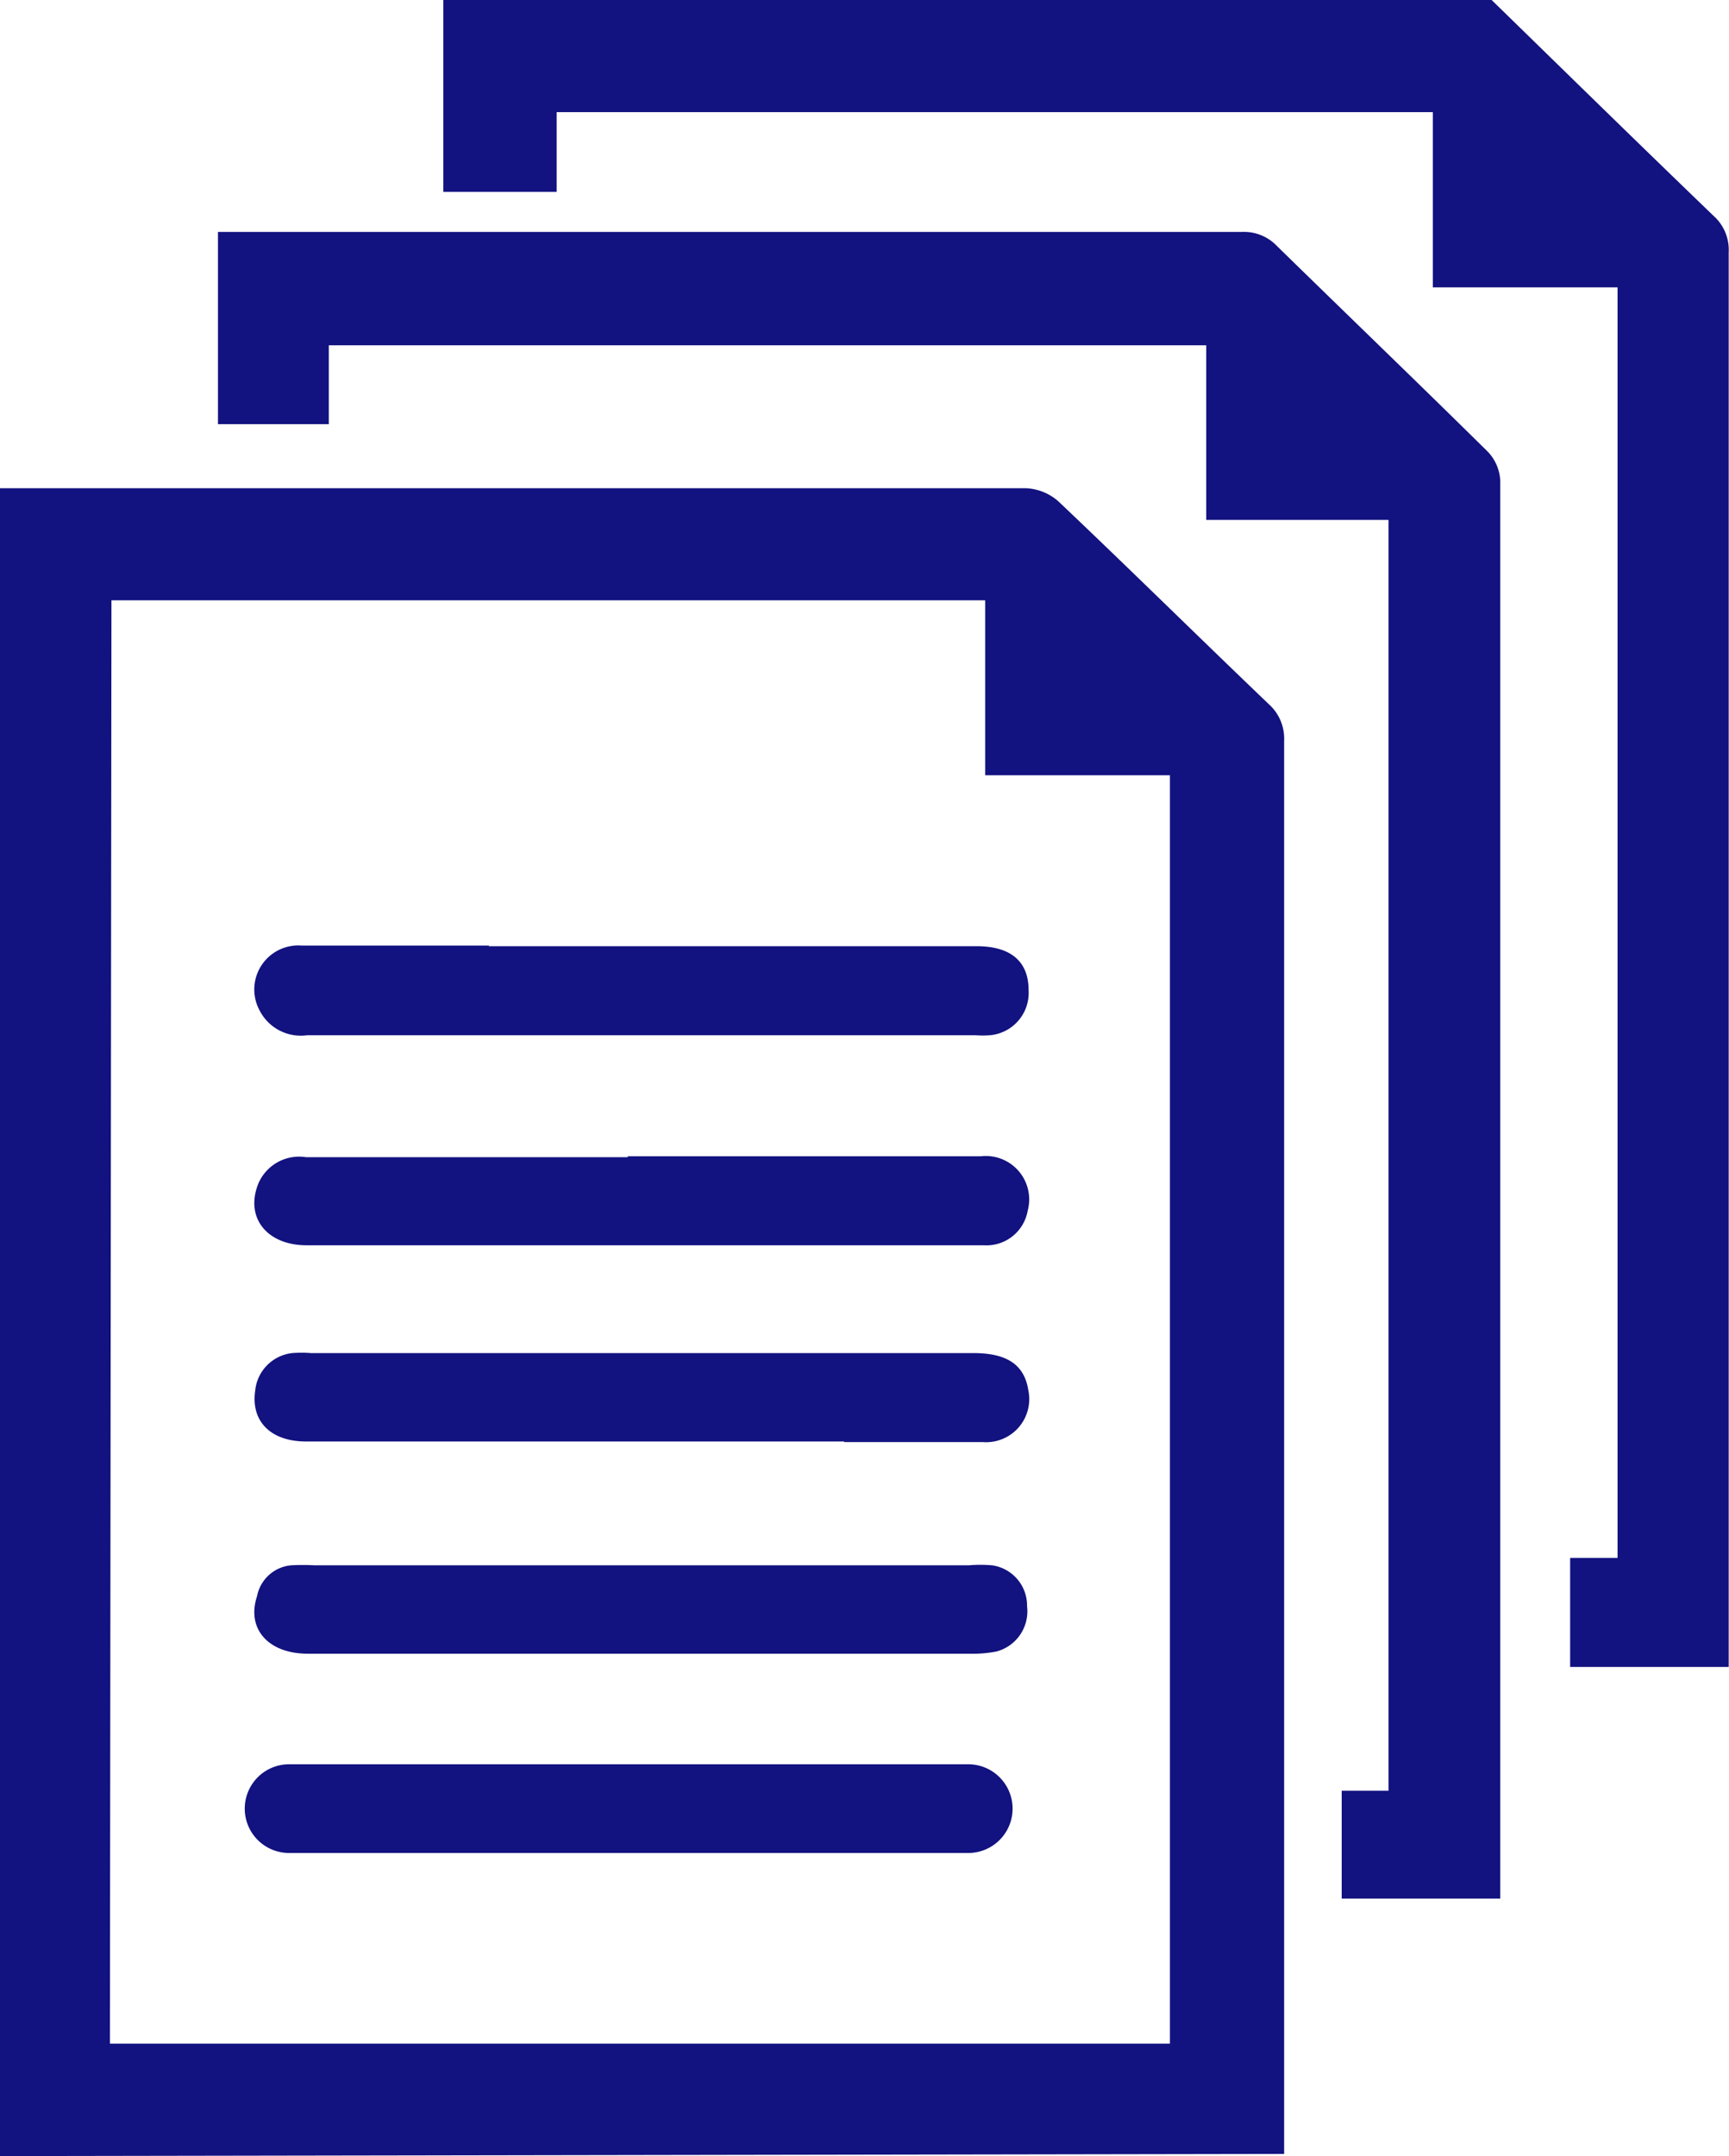
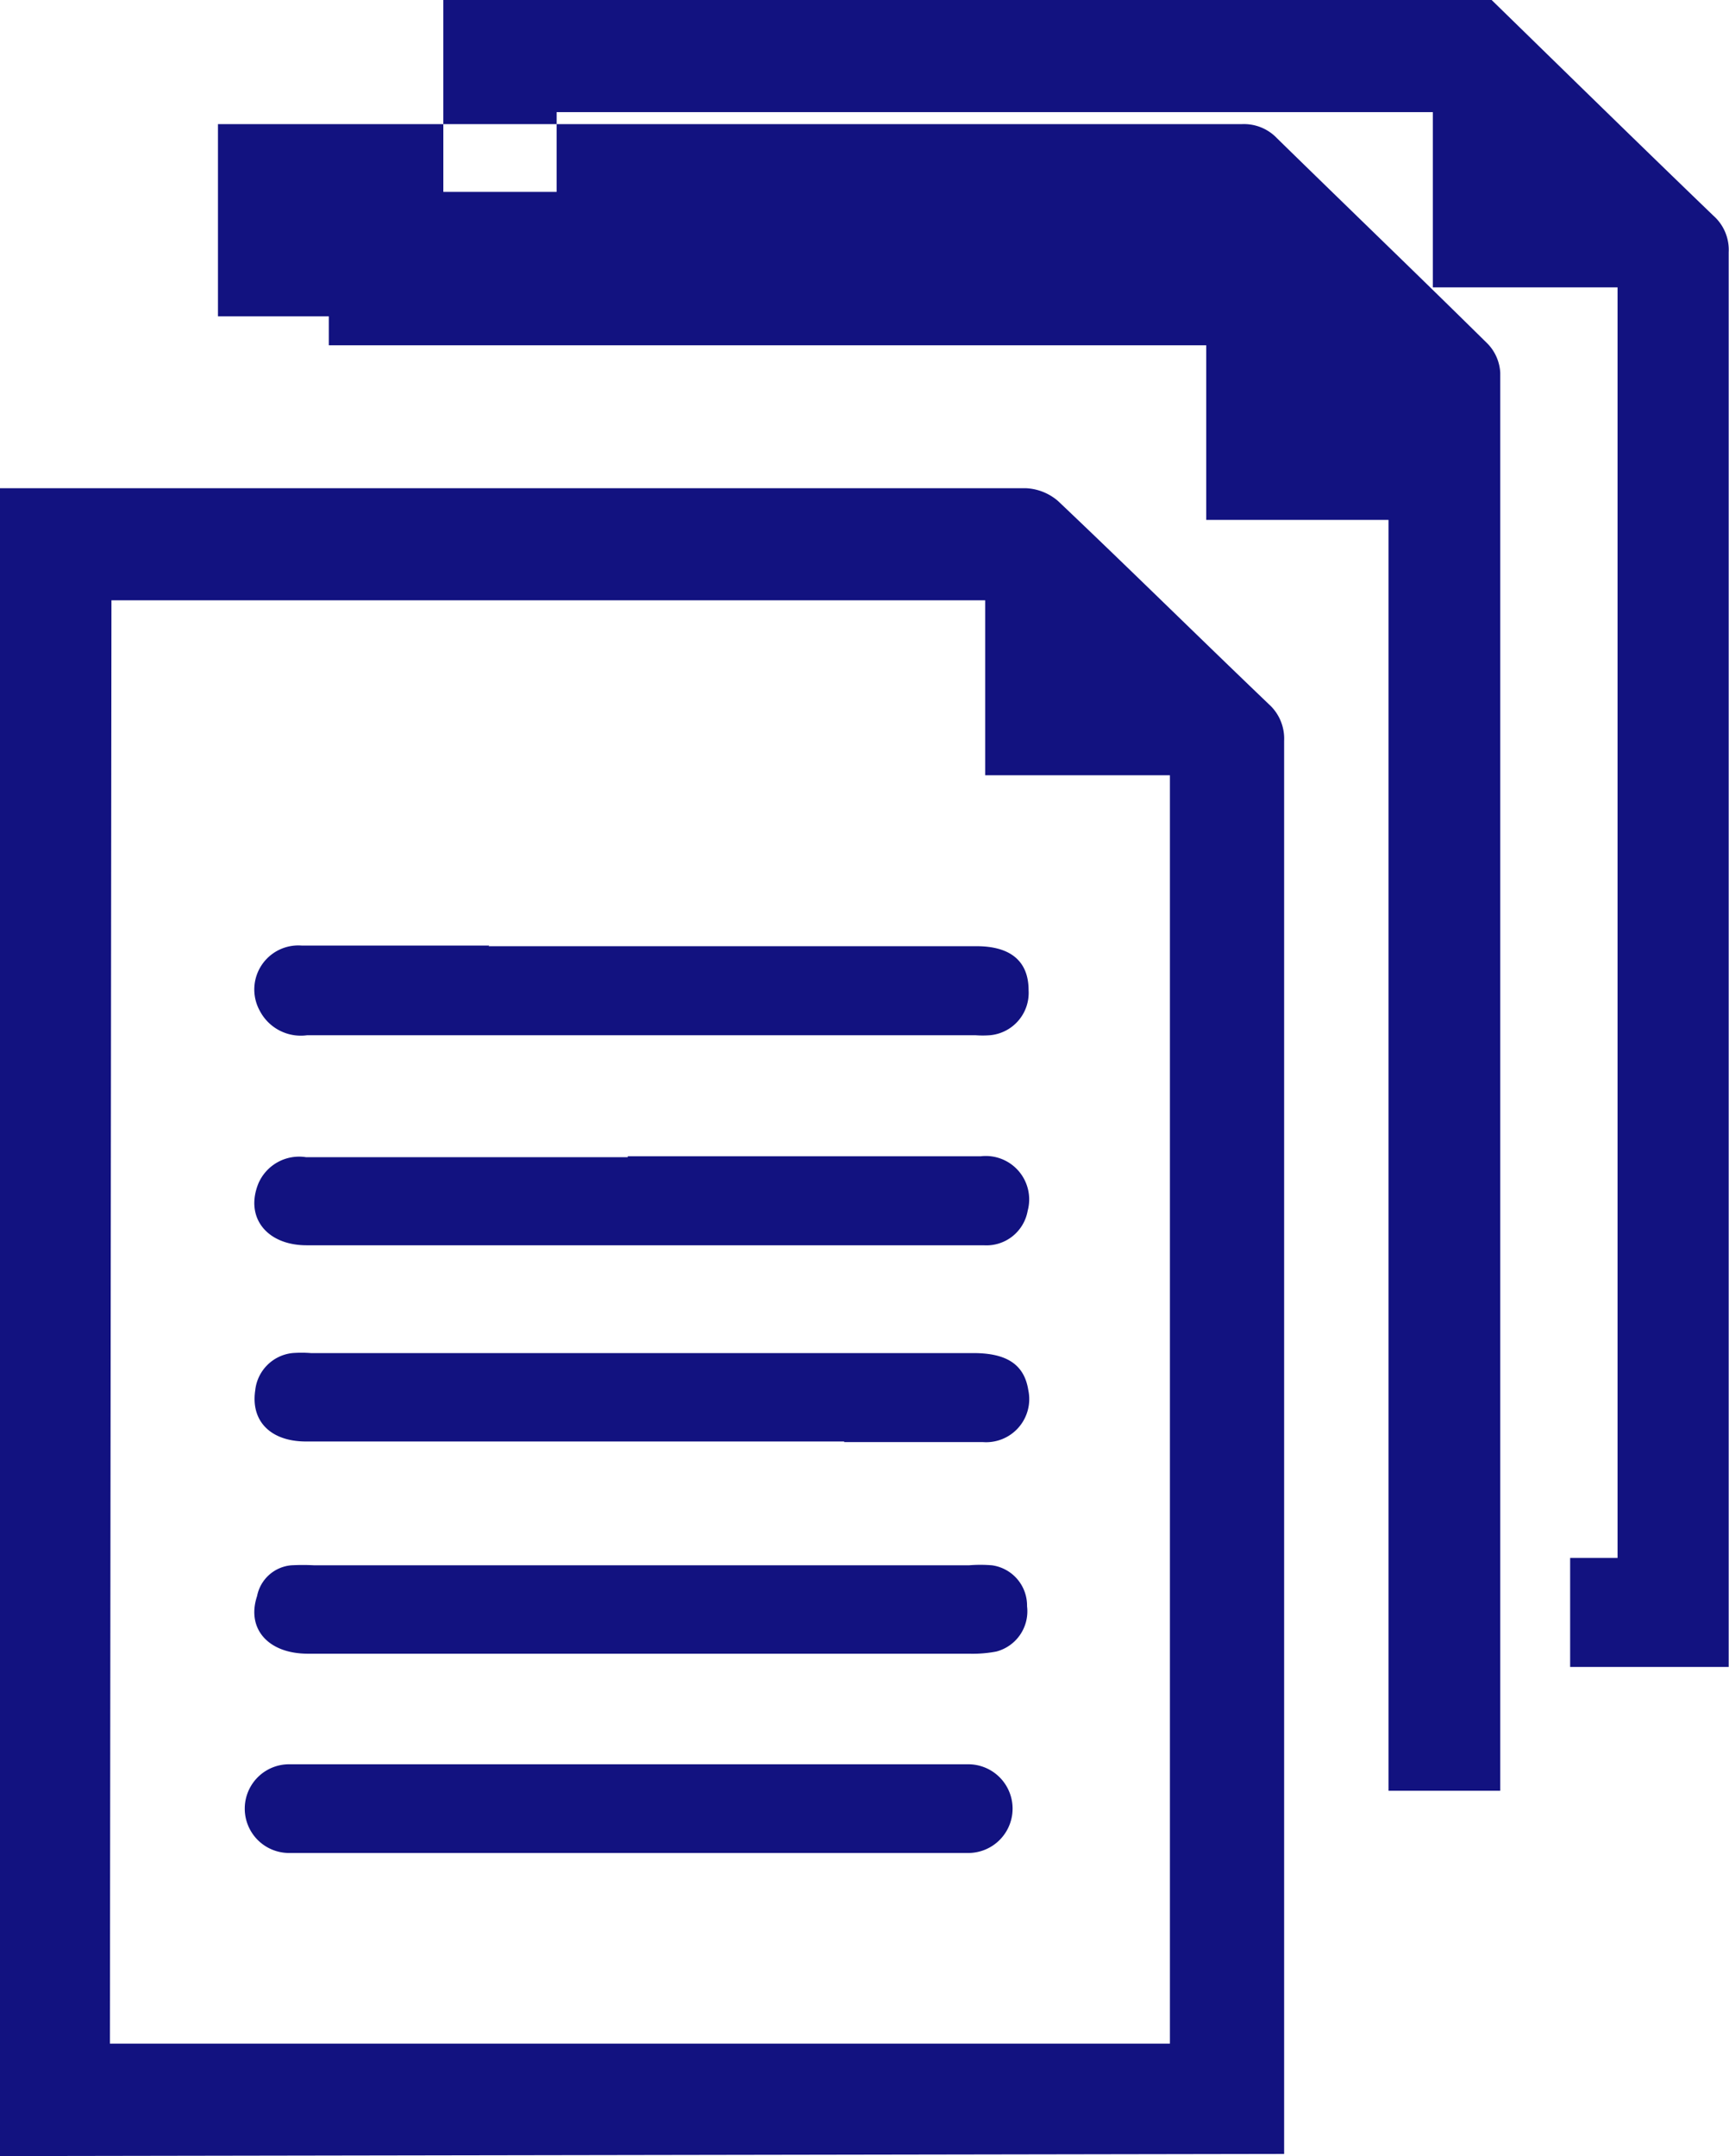
<svg xmlns="http://www.w3.org/2000/svg" id="レイヤー_1" data-name="レイヤー 1" viewBox="0 0 56.16 70">
  <defs>
    <style>.cls-1{fill:#121280;fill-rule:evenodd;}</style>
  </defs>
  <title>printing</title>
-   <path class="cls-1" d="M0,70c0-.25,0-.5,0-.75Q0,43,0,16.69v-.84H.77q16.27,0,32.54,0a1.71,1.71,0,0,1,1.06.42c2.3,2.18,4.55,4.4,6.84,6.59a1.5,1.5,0,0,1,.5,1.19q0,22.52,0,45c0,.29,0,.59,0,.88Zm3.57-3.65H38V25.17h-6V19.49H3.62ZM14.4,0V6.23h3.68V3.64H46.54V9.33h6V50.58H51v3.54h5.15v-.76q0-22.59,0-45.17A1.48,1.48,0,0,0,55.65,7c-2.41-2.32-4.8-4.66-7.2-7ZM45.1,58.14H43.58v3.5h5.15v-.59q0-22.73,0-45.45a1.47,1.47,0,0,0-.4-.93c-2.27-2.24-4.57-4.45-6.85-6.68a1.48,1.48,0,0,0-1.14-.46H7.08v6.24h3.6V11.21h28.5v5.67H45.1ZM31.48,53.69a4.08,4.08,0,0,0,.88-.07,1.35,1.35,0,0,0,1-1.47,1.32,1.32,0,0,0-1.14-1.33,4.56,4.56,0,0,0-.75,0H10.21a7.12,7.12,0,0,0-.75,0,1.24,1.24,0,0,0-1.11,1C8,52.87,8.7,53.69,10,53.69H31.48ZM20.39,37.57H9.94a1.44,1.44,0,0,0-1.55.86c-.44,1.1.28,2,1.57,2H29.29c.89,0,1.78,0,2.66,0a1.36,1.36,0,0,0,1.43-1.12,1.41,1.41,0,0,0-1.52-1.77H20.39Zm-11,19.71a1.44,1.44,0,1,0,0,2.88H31.45a1.44,1.44,0,1,0,0-2.88H9.38Zm6.5-26.58c-2,0-4.05,0-6.08,0a1.43,1.43,0,0,0-1.37,2.12,1.5,1.5,0,0,0,1.54.79H31.68a3.09,3.09,0,0,0,.48,0,1.38,1.38,0,0,0,1.25-1.46c0-.93-.57-1.43-1.69-1.43H15.87ZM27.42,46.82c1.5,0,3,0,4.51,0a1.4,1.4,0,0,0,1.47-1.69c-.13-.82-.69-1.2-1.78-1.2H10.1a3.87,3.87,0,0,0-.61,0,1.36,1.36,0,0,0-1.2,1.21c-.15,1,.5,1.66,1.65,1.66H27.42Z" />
+   <path class="cls-1" d="M0,70c0-.25,0-.5,0-.75Q0,43,0,16.69v-.84H.77q16.27,0,32.54,0a1.71,1.71,0,0,1,1.06.42c2.3,2.18,4.55,4.4,6.84,6.59a1.5,1.5,0,0,1,.5,1.19q0,22.52,0,45c0,.29,0,.59,0,.88Zm3.57-3.65H38V25.17h-6V19.49H3.62ZM14.4,0V6.23h3.68V3.64H46.54V9.33h6V50.58H51v3.54h5.15v-.76q0-22.59,0-45.17A1.48,1.48,0,0,0,55.65,7c-2.41-2.32-4.8-4.66-7.2-7ZM45.1,58.14H43.58h5.15v-.59q0-22.73,0-45.45a1.47,1.47,0,0,0-.4-.93c-2.27-2.24-4.57-4.45-6.85-6.68a1.48,1.48,0,0,0-1.14-.46H7.08v6.24h3.6V11.21h28.5v5.67H45.1ZM31.48,53.69a4.08,4.08,0,0,0,.88-.07,1.35,1.35,0,0,0,1-1.47,1.32,1.32,0,0,0-1.14-1.33,4.56,4.56,0,0,0-.75,0H10.21a7.12,7.12,0,0,0-.75,0,1.24,1.24,0,0,0-1.11,1C8,52.87,8.7,53.69,10,53.69H31.48ZM20.39,37.57H9.94a1.44,1.44,0,0,0-1.55.86c-.44,1.1.28,2,1.57,2H29.29c.89,0,1.78,0,2.66,0a1.36,1.36,0,0,0,1.43-1.12,1.41,1.41,0,0,0-1.52-1.77H20.39Zm-11,19.71a1.44,1.44,0,1,0,0,2.88H31.45a1.44,1.44,0,1,0,0-2.88H9.38Zm6.5-26.58c-2,0-4.05,0-6.08,0a1.43,1.43,0,0,0-1.37,2.12,1.5,1.5,0,0,0,1.54.79H31.68a3.09,3.09,0,0,0,.48,0,1.38,1.38,0,0,0,1.25-1.46c0-.93-.57-1.43-1.69-1.43H15.87ZM27.42,46.82c1.5,0,3,0,4.51,0a1.4,1.4,0,0,0,1.47-1.69c-.13-.82-.69-1.2-1.78-1.2H10.1a3.87,3.87,0,0,0-.61,0,1.36,1.36,0,0,0-1.2,1.21c-.15,1,.5,1.66,1.65,1.66H27.42Z" />
</svg>